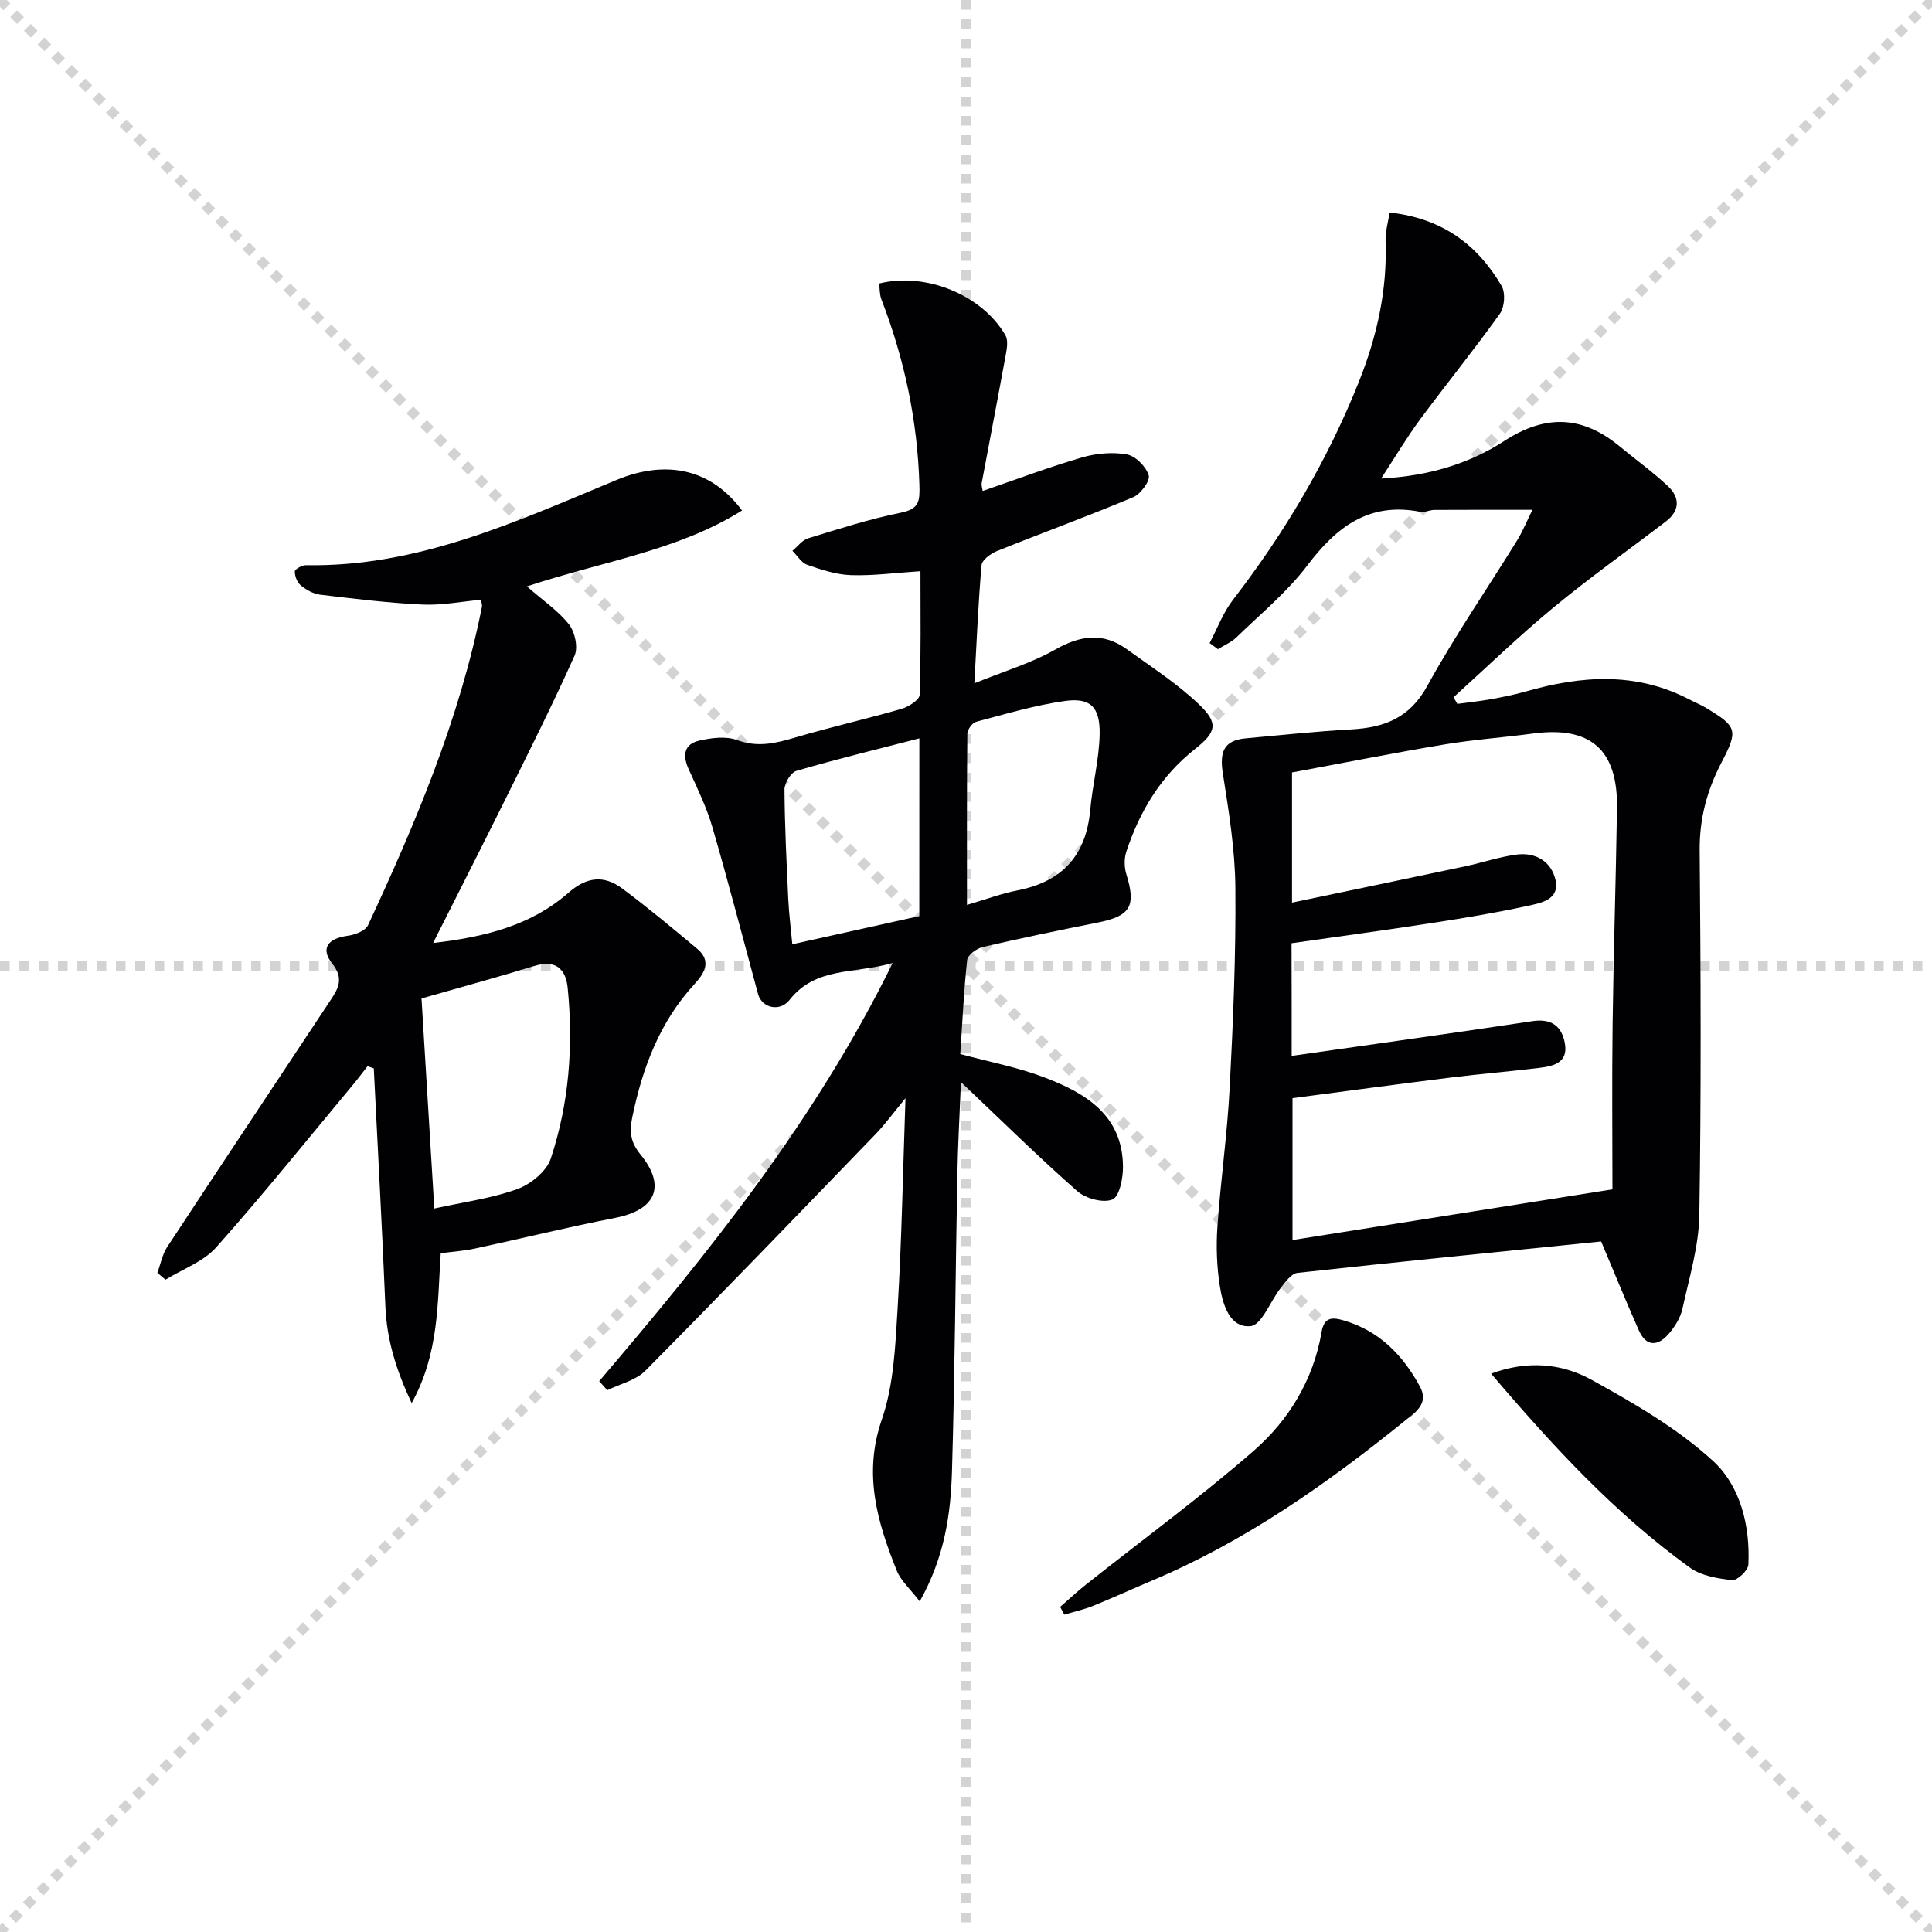
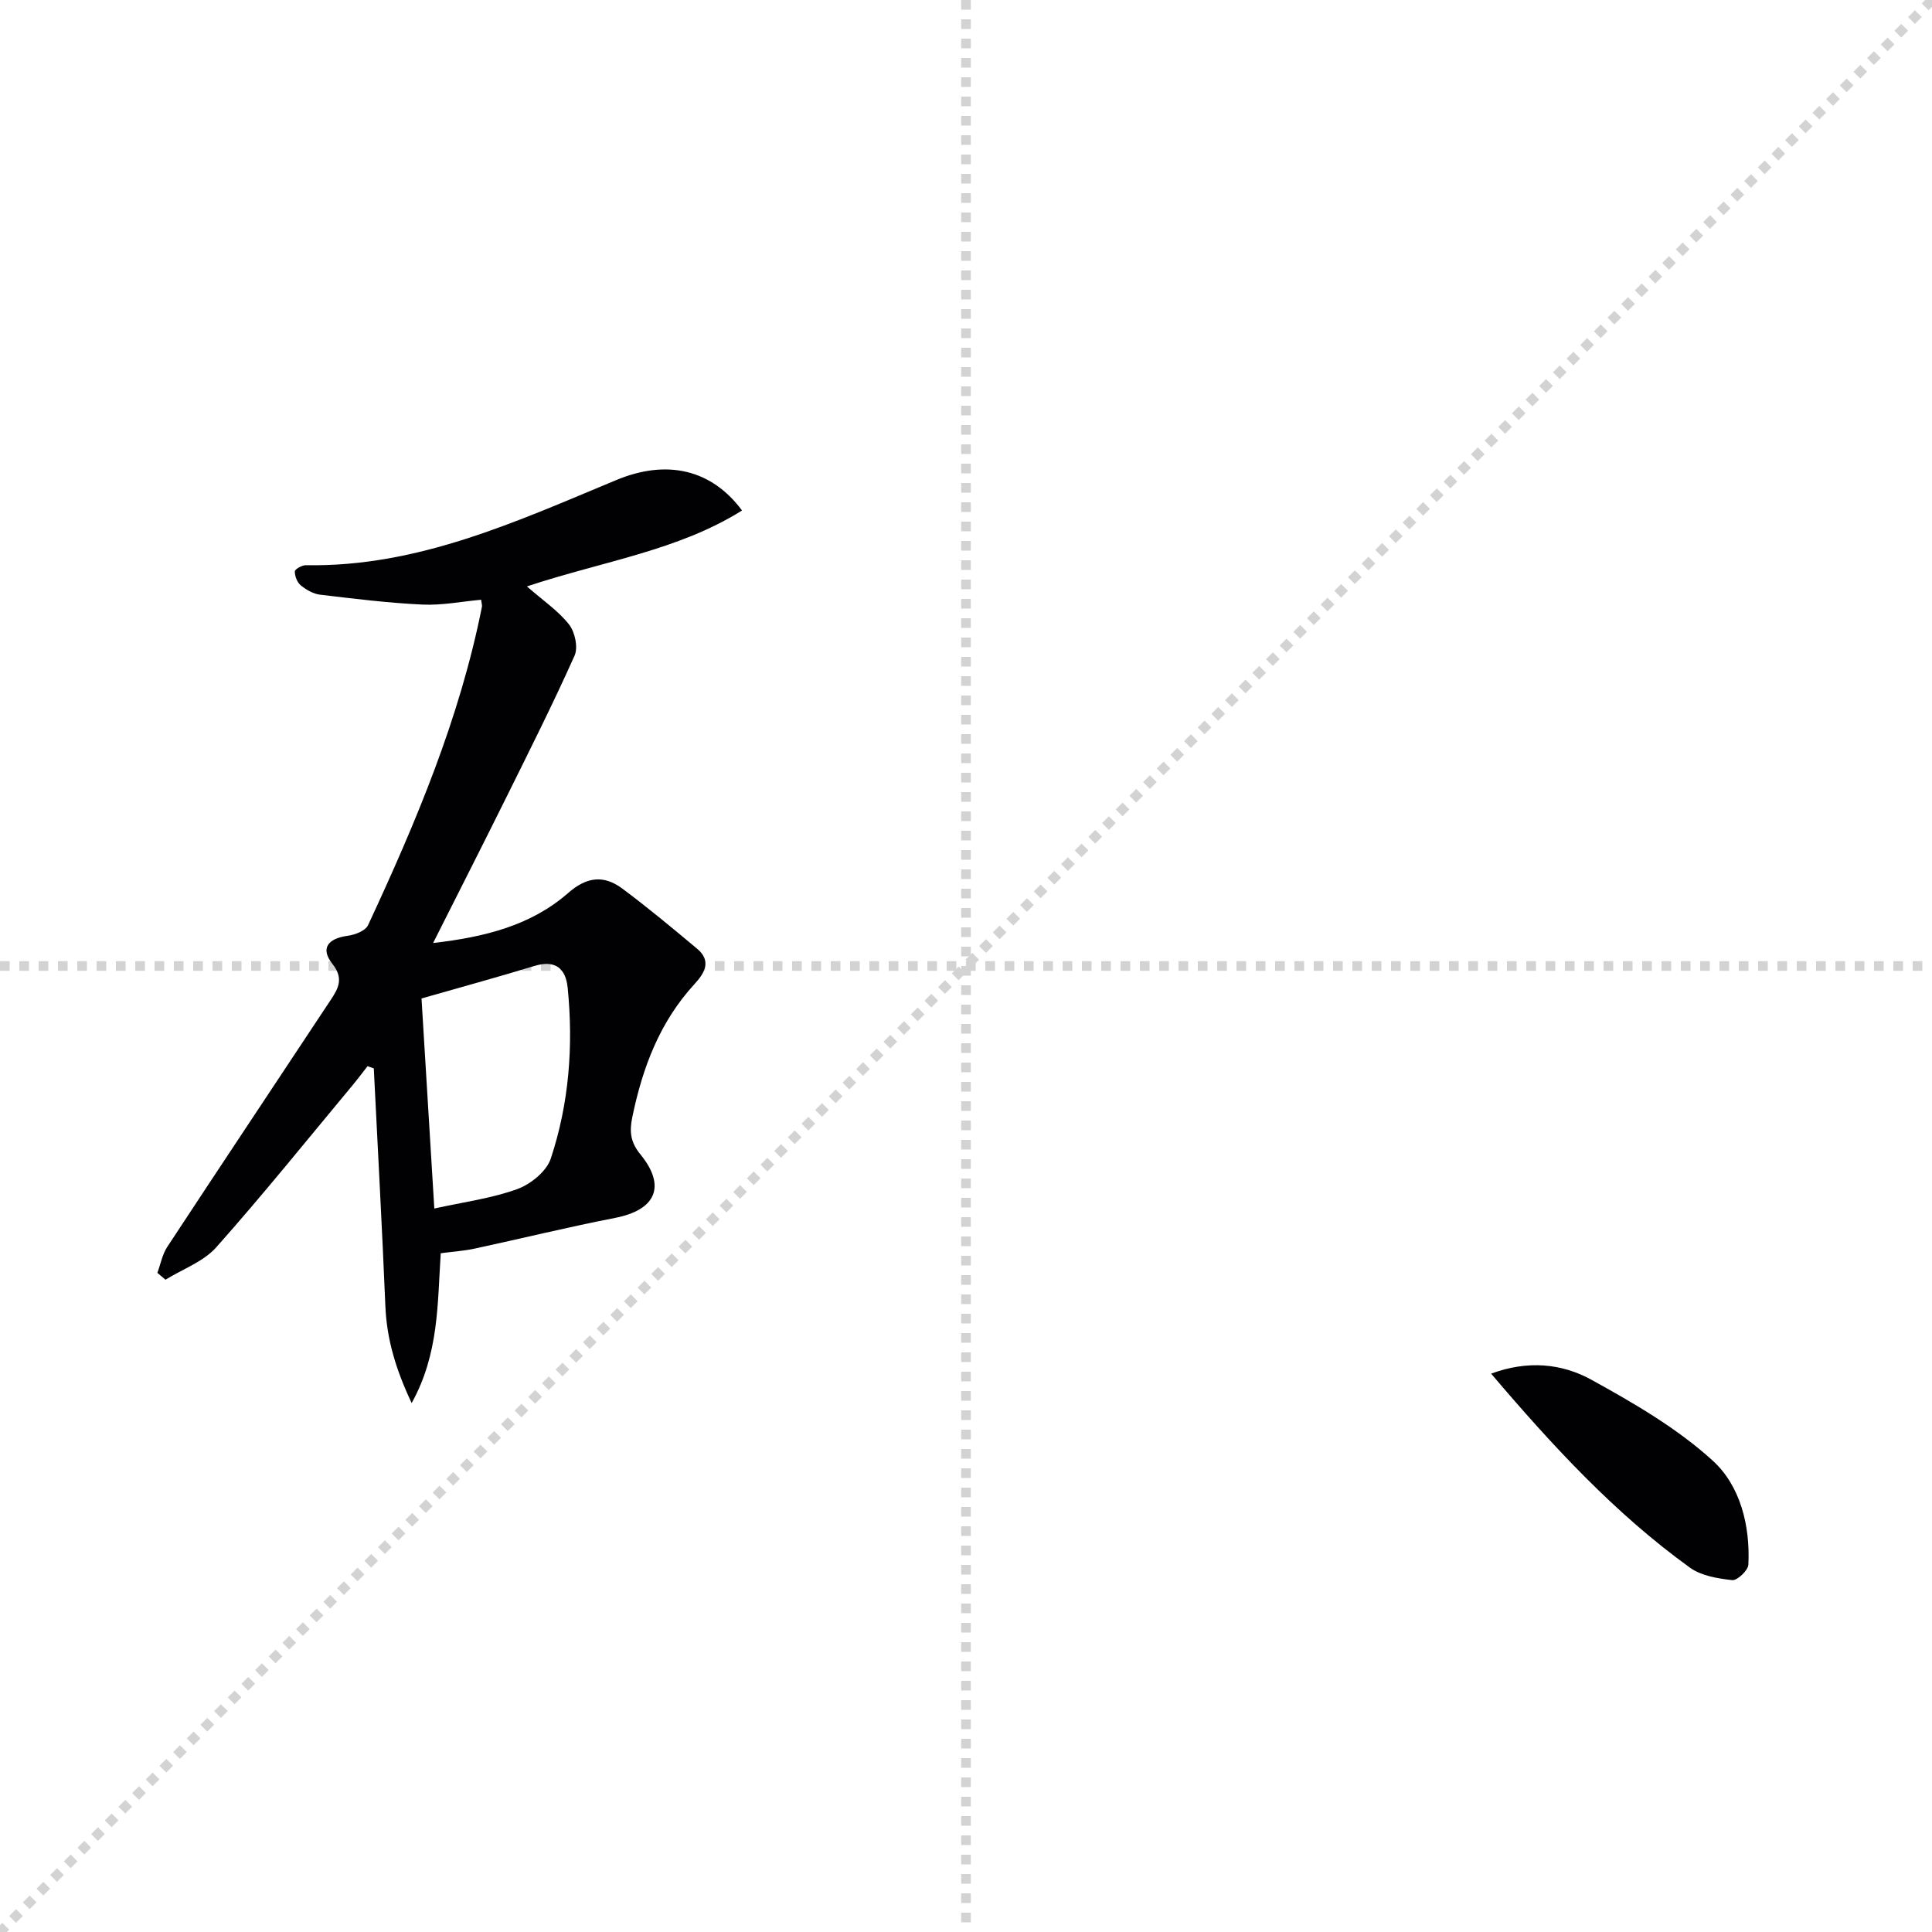
<svg xmlns="http://www.w3.org/2000/svg" enable-background="new 0 0 400 400" viewBox="0 0 400 400">
  <g stroke="lightgray" stroke-dasharray="1,1" stroke-width="1" transform="scale(2, 2)">
-     <line x1="0" y1="0" x2="200" y2="200" />
    <line x1="200" y1="0" x2="0" y2="200" />
    <line x1="100" y1="0" x2="100" y2="200" />
    <line x1="0" y1="100" x2="200" y2="100" />
  </g>
  <g fill="#010104">
-     <path d="m331.5 257.03c-21.3 2.16-42.1 4.23-62.89 6.51-1.26.14-2.48 1.9-3.45 3.12-2.15 2.71-3.92 7.66-6.23 7.9-4.3.44-5.76-4.43-6.36-8.18-.65-4.05-.8-8.28-.52-12.38.67-9.6 2.04-19.15 2.54-28.75.72-13.79 1.3-27.61 1.18-41.42-.06-7.91-1.36-15.84-2.59-23.68-.67-4.26.04-6.86 4.69-7.28 7.27-.66 14.54-1.45 21.83-1.85 6.85-.38 12.12-2.31 15.79-8.98 5.67-10.34 12.4-20.09 18.6-30.14 1.19-1.92 2.04-4.06 3.18-6.35-7.16 0-13.73-.02-20.3.02-.98.01-2.02.57-2.94.39-10.55-2.06-17.3 3.09-23.34 11.08-4.17 5.52-9.68 10.04-14.68 14.9-1.07 1.04-2.56 1.65-3.85 2.47-.57-.42-1.14-.84-1.72-1.27 1.58-2.99 2.77-6.28 4.81-8.92 10.73-13.92 19.58-28.85 26.11-45.22 3.76-9.43 5.88-19 5.51-29.15-.07-1.88.52-3.78.83-5.85 10.8 1.17 18.17 6.59 23.2 15.22.82 1.41.61 4.36-.36 5.72-5.31 7.44-11.08 14.54-16.52 21.89-2.73 3.69-5.07 7.65-8.08 12.25 9.95-.53 18.29-3.11 25.51-7.79 8.67-5.62 16.25-5.19 23.94 1.17 3.32 2.75 6.84 5.28 9.97 8.22 2.45 2.31 2.47 5.03-.41 7.24-7.79 5.96-15.8 11.64-23.35 17.88-7.13 5.89-13.8 12.35-20.66 18.56.26.46.52.91.78 1.37 2.3-.31 4.62-.55 6.9-.96 2.45-.44 4.9-.93 7.29-1.61 11.47-3.29 22.8-4.09 33.82 1.64 1.17.61 2.41 1.11 3.54 1.79 6.42 3.87 6.62 4.61 3.14 11.29-2.97 5.69-4.56 11.56-4.51 18.13.22 25.16.33 50.33-.07 75.48-.1 6.52-2.09 13.03-3.5 19.48-.41 1.86-1.57 3.71-2.83 5.18-2.2 2.56-4.65 2.78-6.19-.7-2.75-6.19-5.3-12.48-7.81-18.42zm-64.07-38.42c17.03-2.44 33.44-4.71 49.82-7.19 4.02-.61 6.13 1.08 6.75 4.66.68 3.95-2.39 4.66-5.29 5.01-6.1.75-12.23 1.24-18.33 2-10.98 1.37-21.94 2.85-32.78 4.27v29.38c22.01-3.49 43.53-6.9 66.24-10.5 0-10.76-.12-22.39.03-34.02.2-14.97.68-29.94.91-44.91.19-12.11-5.48-17.03-17.38-15.44-6.08.82-12.23 1.24-18.28 2.25-10.6 1.77-21.14 3.87-31.62 5.81v26.95c12.25-2.57 24.06-5.02 35.86-7.52 3.57-.76 7.06-1.97 10.66-2.43 3.91-.51 7.16 1.44 8.02 5.22.93 4.12-2.98 4.8-5.74 5.4-6.47 1.41-13.02 2.5-19.58 3.51-9.77 1.51-19.57 2.83-29.32 4.23.03 8.05.03 15.49.03 23.32z" />
-     <path d="m182.01 58.7c9.66-2.43 21.38 2.4 26.16 10.74.54.94.34 2.47.13 3.66-1.64 8.98-3.37 17.94-5.05 26.91-.09.46.11.97.2 1.64 6.91-2.37 13.66-4.92 20.57-6.94 2.94-.86 6.32-1.16 9.3-.62 1.79.32 3.95 2.52 4.51 4.32.35 1.11-1.66 3.87-3.18 4.51-9.33 3.92-18.85 7.39-28.24 11.17-1.29.52-3.1 1.84-3.19 2.92-.69 7.89-1.01 15.81-1.49 24.46 6.15-2.5 11.78-4.17 16.75-6.99 5.21-2.96 9.91-3.6 14.81-.07 5.08 3.67 10.43 7.11 14.94 11.41 4.08 3.89 3.65 5.74-.82 9.26-7.05 5.57-11.45 12.86-14.21 21.23-.47 1.41-.45 3.23-.01 4.66 2.06 6.66.88 8.68-5.92 10.04-7.97 1.58-15.92 3.23-23.83 5.07-1.25.29-3.09 1.66-3.2 2.68-.7 6.43-.99 12.9-1.42 19.47 6.06 1.64 11.93 2.74 17.42 4.84 8.48 3.23 16.14 7.76 16.26 18.41.03 2.39-.71 6.23-2.17 6.85-1.9.81-5.55-.18-7.29-1.71-7.86-6.91-15.32-14.28-24.09-22.59-.29 7.17-.63 13.11-.74 19.06-.39 20.47-.51 40.94-1.11 61.4-.26 8.91-1.48 17.77-6.68 27.06-2.03-2.65-3.91-4.28-4.74-6.33-4.03-10.07-7.01-20-3.12-31.28 2.49-7.21 2.81-15.29 3.28-23.03.85-14.06 1.09-28.15 1.63-43.54-2.55 3.08-4.23 5.41-6.2 7.45-15.82 16.39-31.63 32.79-47.66 48.98-1.97 1.99-5.22 2.72-7.88 4.03-.56-.62-1.11-1.25-1.67-1.87 22.67-26.62 44.61-53.74 60.76-86.58-8.02 2.31-15.91.72-21.34 7.63-2.03 2.58-5.75 1.68-6.53-1.19-3.13-11.53-6.12-23.09-9.46-34.56-1.21-4.16-3.15-8.13-4.95-12.1-1.29-2.85-.85-5.12 2.22-5.82 2.52-.58 5.53-.97 7.84-.12 4.25 1.57 7.96.68 11.98-.51 7.31-2.16 14.76-3.84 22.08-5.95 1.46-.42 3.7-1.86 3.74-2.9.3-8.46.17-16.93.17-25.6-5.13.33-9.76.97-14.36.82-3.06-.1-6.15-1.12-9.08-2.14-1.21-.42-2.06-1.9-3.07-2.9 1.08-.89 2.02-2.22 3.25-2.59 6.34-1.94 12.69-3.99 19.18-5.3 3.85-.78 3.96-2.37 3.86-5.79-.4-13.28-3.09-26.01-7.86-38.36-.4-1.05-.34-2.23-.48-3.3zm8.33 94.17c-8.91 2.3-17.23 4.33-25.45 6.73-1.14.33-2.47 2.51-2.47 3.83.05 7.62.43 15.25.79 22.87.14 2.92.52 5.82.83 9.2 9.1-2.02 17.6-3.9 26.29-5.83.01-12.24.01-24.15.01-36.8zm9.86 34.48c4.13-1.21 7.21-2.37 10.39-2.99 9.29-1.79 14.28-7.21 15.13-16.67.47-5.27 1.86-10.49 1.95-15.75.09-5.61-1.97-7.56-7.26-6.8-6.19.88-12.25 2.69-18.31 4.3-.8.21-1.81 1.62-1.82 2.48-.12 11.44-.08 22.88-.08 35.43z" />
    <path d="m91.25 259.47c-.69 10.39-.34 20.78-6.02 31.02-3.24-6.87-5.15-13.14-5.44-20.02-.68-16.43-1.59-32.85-2.4-49.27-.43-.15-.86-.31-1.29-.46-1.03 1.31-2.02 2.65-3.09 3.93-9.35 11.23-18.51 22.63-28.22 33.55-2.66 3-6.97 4.53-10.53 6.73-.56-.47-1.12-.95-1.68-1.42.67-1.8 1.02-3.8 2.04-5.36 11.23-17.09 22.58-34.1 33.86-51.16 1.57-2.37 2.74-4.43.33-7.47-2.52-3.18-.95-5.24 3.2-5.8 1.5-.2 3.65-1.03 4.19-2.19 9.89-21.24 18.98-42.79 23.58-65.93.06-.3-.07-.65-.17-1.45-4.04.37-8.12 1.19-12.16 1-7.08-.33-14.15-1.21-21.2-2.05-1.4-.17-2.85-1.01-3.97-1.92-.75-.61-1.25-1.91-1.24-2.89 0-.46 1.49-1.31 2.29-1.29 23.17.41 43.59-9.04 64.29-17.64 10.5-4.36 19.72-2.17 26.01 6.31-13.29 8.32-28.67 10.46-44.54 15.72 3.43 3 6.54 5.09 8.73 7.89 1.22 1.55 1.9 4.74 1.14 6.44-4.46 9.97-9.37 19.73-14.22 29.52-4.86 9.8-9.82 19.55-15.07 29.98 10.67-1.23 20.25-3.6 27.99-10.38 3.85-3.37 7.39-3.71 11.17-.9 5.32 3.96 10.42 8.22 15.52 12.48 3.07 2.56 1.43 5.14-.56 7.3-7.21 7.85-10.77 17.32-12.88 27.56-.62 3-.39 5.16 1.67 7.69 5.42 6.62 3.19 11.53-5.22 13.16-9.75 1.9-19.41 4.28-29.13 6.37-2.08.45-4.25.59-6.98.95zm-1.33-9.26c6.07-1.34 11.83-2.09 17.17-4.02 2.77-1 6.06-3.67 6.94-6.31 3.8-11.45 4.7-23.37 3.5-35.38-.41-4.06-2.61-5.82-6.92-4.5-7.67 2.34-15.41 4.45-23.34 6.72.81 13.4 1.69 27.75 2.65 43.49z" />
-     <path d="m219.49 332.69c1.8-1.56 3.53-3.19 5.39-4.66 11.57-9.17 23.5-17.92 34.62-27.6 7.33-6.38 12.42-14.73 14.12-24.64.53-3.12 2.18-3.12 4.65-2.39 7.34 2.18 12.18 7.17 15.71 13.67 1.9 3.5-.91 5.32-2.98 6.98-16.16 13.06-33.06 24.99-52.34 33.13-4.13 1.74-8.2 3.62-12.36 5.3-1.91.77-3.95 1.21-5.94 1.81-.28-.54-.57-1.07-.87-1.6z" />
    <path d="m308.72 284.4c7.56-2.81 14.65-2.11 20.76 1.26 8.82 4.87 17.78 10.05 25.15 16.78 5.68 5.19 7.75 13.43 7.35 21.52-.06 1.18-2.31 3.3-3.34 3.19-3-.33-6.4-.89-8.75-2.58-15.48-11.17-28.34-25.09-41.17-40.17z" />
  </g>
</svg>